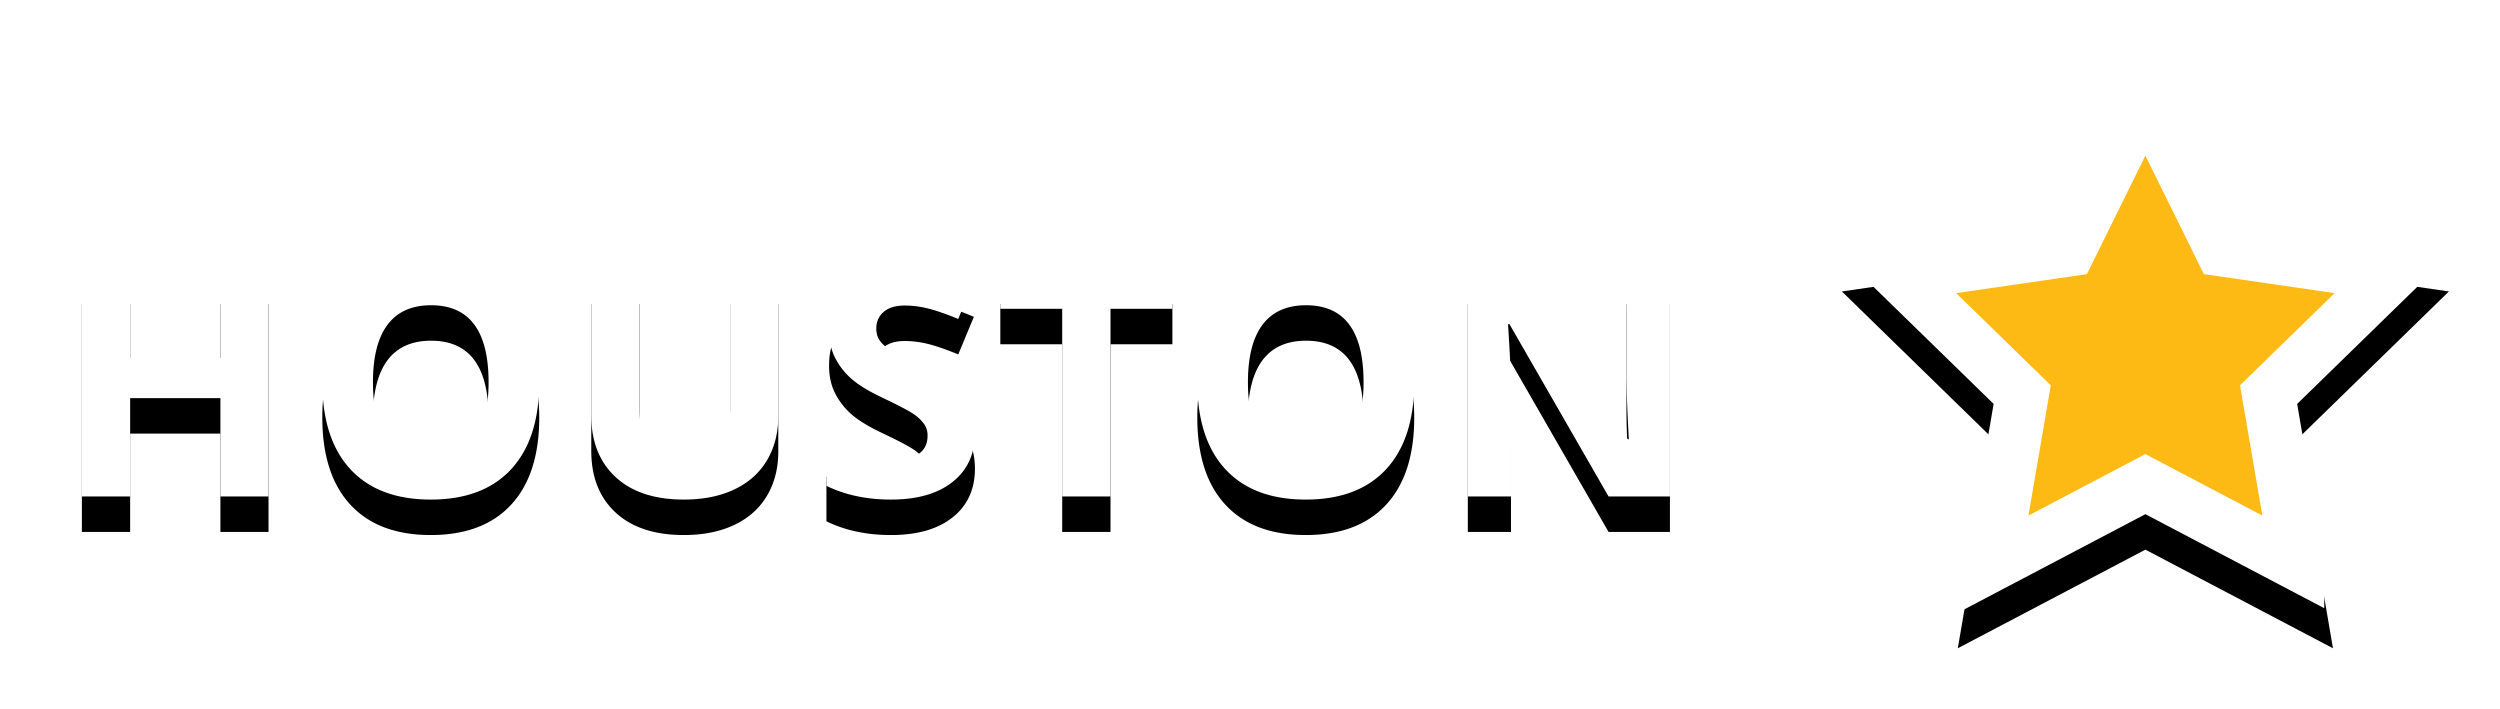
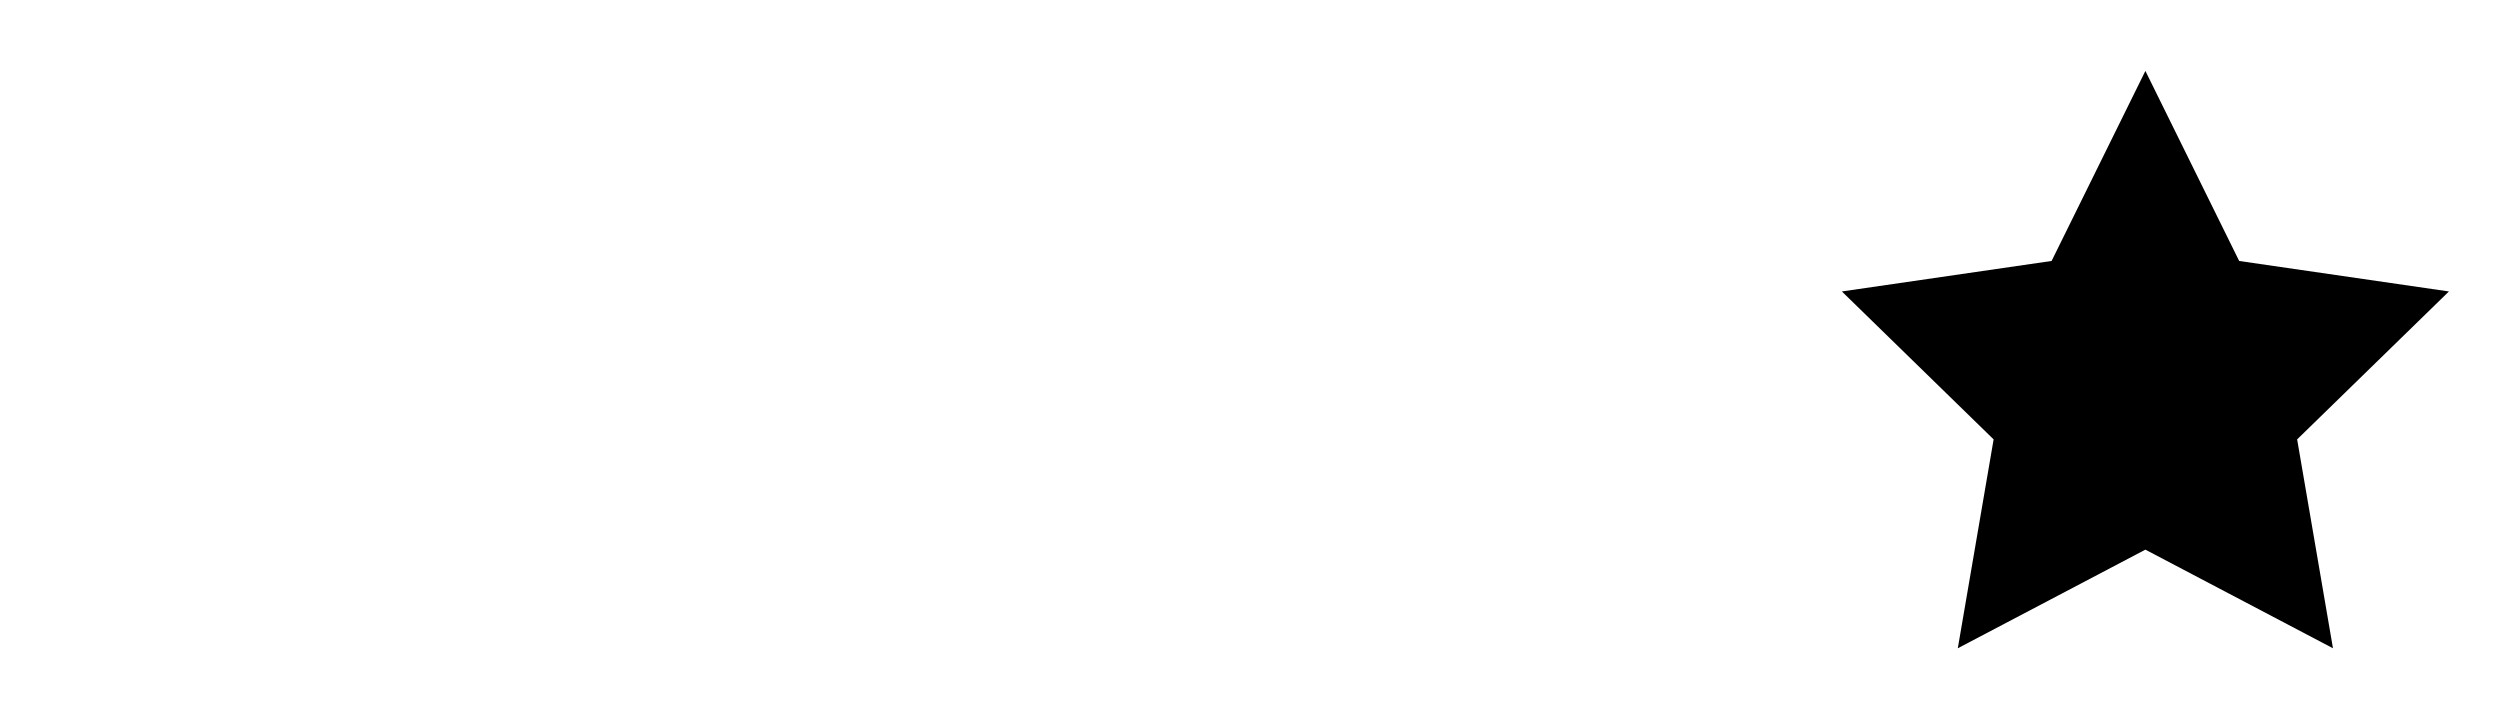
<svg xmlns="http://www.w3.org/2000/svg" xmlns:xlink="http://www.w3.org/1999/xlink" width="141" height="40">
  <defs>
-     <path d="M11.146 26H8.431v-5.546H3.34V26H.618V13.15h2.725v5.037H8.43V13.15h2.715V26zm15.267-6.442c0 2.127-.528 3.761-1.582 4.904-1.055 1.142-2.567 1.714-4.535 1.714-1.97 0-3.48-.572-4.536-1.714-1.054-1.143-1.582-2.783-1.582-4.922s.53-3.772 1.587-4.9c1.057-1.128 2.574-1.692 4.548-1.692 1.975 0 3.485.569 4.53 1.705 1.047 1.137 1.57 2.772 1.57 4.905zm-9.378 0c0 1.435.272 2.516.817 3.243.545.726 1.36 1.09 2.444 1.09 2.173 0 3.26-1.445 3.26-4.333 0-2.895-1.08-4.342-3.243-4.342-1.084 0-1.901.365-2.452 1.094-.55.73-.826 1.812-.826 3.248zm22.86-6.408v8.315c0 .95-.213 1.781-.637 2.496-.425.715-1.039 1.263-1.842 1.643-.802.381-1.752.572-2.847.572-1.653 0-2.936-.424-3.85-1.27-.914-.847-1.371-2.006-1.371-3.476v-8.28h2.716v7.867c0 .99.199 1.716.597 2.18.399.462 1.058.694 1.978.694.89 0 1.537-.233 1.938-.7.401-.465.602-1.196.602-2.192V13.15h2.716zm11.091 9.282c0 1.16-.417 2.074-1.252 2.742-.835.668-1.997 1.002-3.485 1.002-1.371 0-2.584-.258-3.639-.774v-2.53c.867.386 1.601.658 2.202.816.6.159 1.15.238 1.648.238.598 0 1.056-.114 1.375-.343.32-.229.48-.568.48-1.02 0-.251-.07-.476-.212-.672a2.36 2.36 0 0 0-.62-.567c-.272-.181-.827-.471-1.665-.87-.785-.369-1.374-.724-1.766-1.063a3.992 3.992 0 0 1-.94-1.187c-.235-.451-.352-.978-.352-1.582 0-1.137.385-2.03 1.155-2.68.771-.651 1.836-.976 3.195-.976.668 0 1.305.079 1.912.237.606.158 1.24.381 1.903.668l-.88 2.118c-.685-.281-1.252-.477-1.7-.589a5.474 5.474 0 0 0-1.323-.167c-.515 0-.91.12-1.186.36-.276.241-.413.554-.413.941 0 .24.055.45.167.629.111.178.288.351.532.518.243.167.818.467 1.727.901 1.2.574 2.024 1.15 2.47 1.727.445.577.667 1.285.667 2.123zM58.632 26h-2.724V15.418h-3.49V13.15h9.704v2.268h-3.49V26zm17.13-6.442c0 2.127-.527 3.761-1.582 4.904-1.055 1.142-2.567 1.714-4.535 1.714-1.969 0-3.48-.572-4.535-1.714-1.055-1.143-1.582-2.783-1.582-4.922s.528-3.772 1.586-4.9c1.058-1.128 2.574-1.692 4.548-1.692 1.975 0 3.485.569 4.531 1.705 1.046 1.137 1.569 2.772 1.569 4.905zm-9.378 0c0 1.435.272 2.516.817 3.243.545.726 1.36 1.09 2.444 1.09 2.174 0 3.26-1.445 3.26-4.333 0-2.895-1.08-4.342-3.243-4.342-1.084 0-1.901.365-2.452 1.094-.55.73-.826 1.812-.826 3.248zM90.184 26h-3.462l-5.59-9.72h-.08c.112 1.716.168 2.94.168 3.673V26h-2.435V13.15h3.437l5.58 9.624h.062c-.088-1.67-.132-2.85-.132-3.542V13.15h2.452V26z" id="b" />
    <filter x="-7.8%" y="-37.8%" width="115.6%" height="205.8%" filterUnits="objectBoundingBox" id="a">
      <feOffset dy="2" in="SourceAlpha" result="shadowOffsetOuter1" />
      <feGaussianBlur stdDeviation="2" in="shadowOffsetOuter1" result="shadowBlurOuter1" />
      <feColorMatrix values="0 0 0 0 0 0 0 0 0 0 0 0 0 0 0 0 0 0 0.5 0" in="shadowBlurOuter1" />
    </filter>
    <path id="d" d="M117 27l-10.58 5.562 2.02-11.78-8.559-8.344 11.829-1.72L117 0l5.29 10.719 11.829 1.719-8.56 8.343 2.021 11.781z" />
    <filter x="-19.4%" y="-13.9%" width="138.9%" height="138.9%" filterUnits="objectBoundingBox" id="c">
      <feOffset dy="2" in="SourceAlpha" result="shadowOffsetOuter1" />
      <feGaussianBlur stdDeviation="2" in="shadowOffsetOuter1" result="shadowBlurOuter1" />
      <feComposite in="shadowBlurOuter1" in2="SourceAlpha" operator="out" result="shadowBlurOuter1" />
      <feColorMatrix values="0 0 0 0 0 0 0 0 0 0 0 0 0 0 0 0 0 0 0.5 0" in="shadowBlurOuter1" />
    </filter>
  </defs>
  <g fill="none" fill-rule="evenodd">
    <g transform="translate(4 2)">
      <use fill="#000" filter="url(#a)" xlink:href="#b" />
      <use fill="#FFF" xlink:href="#b" />
    </g>
    <g transform="translate(4 2)">
      <use fill="#000" filter="url(#c)" xlink:href="#d" />
-       <path stroke="#FFF" stroke-width="3" d="M125.588 29.82l-1.64-9.563 6.948-6.772-9.602-1.395L117 3.39l-4.294 8.7-9.602 1.395 6.948 6.772-1.64 9.563L117 25.305l8.588 4.515z" stroke-linejoin="square" fill="#FDBA14" />
    </g>
  </g>
</svg>